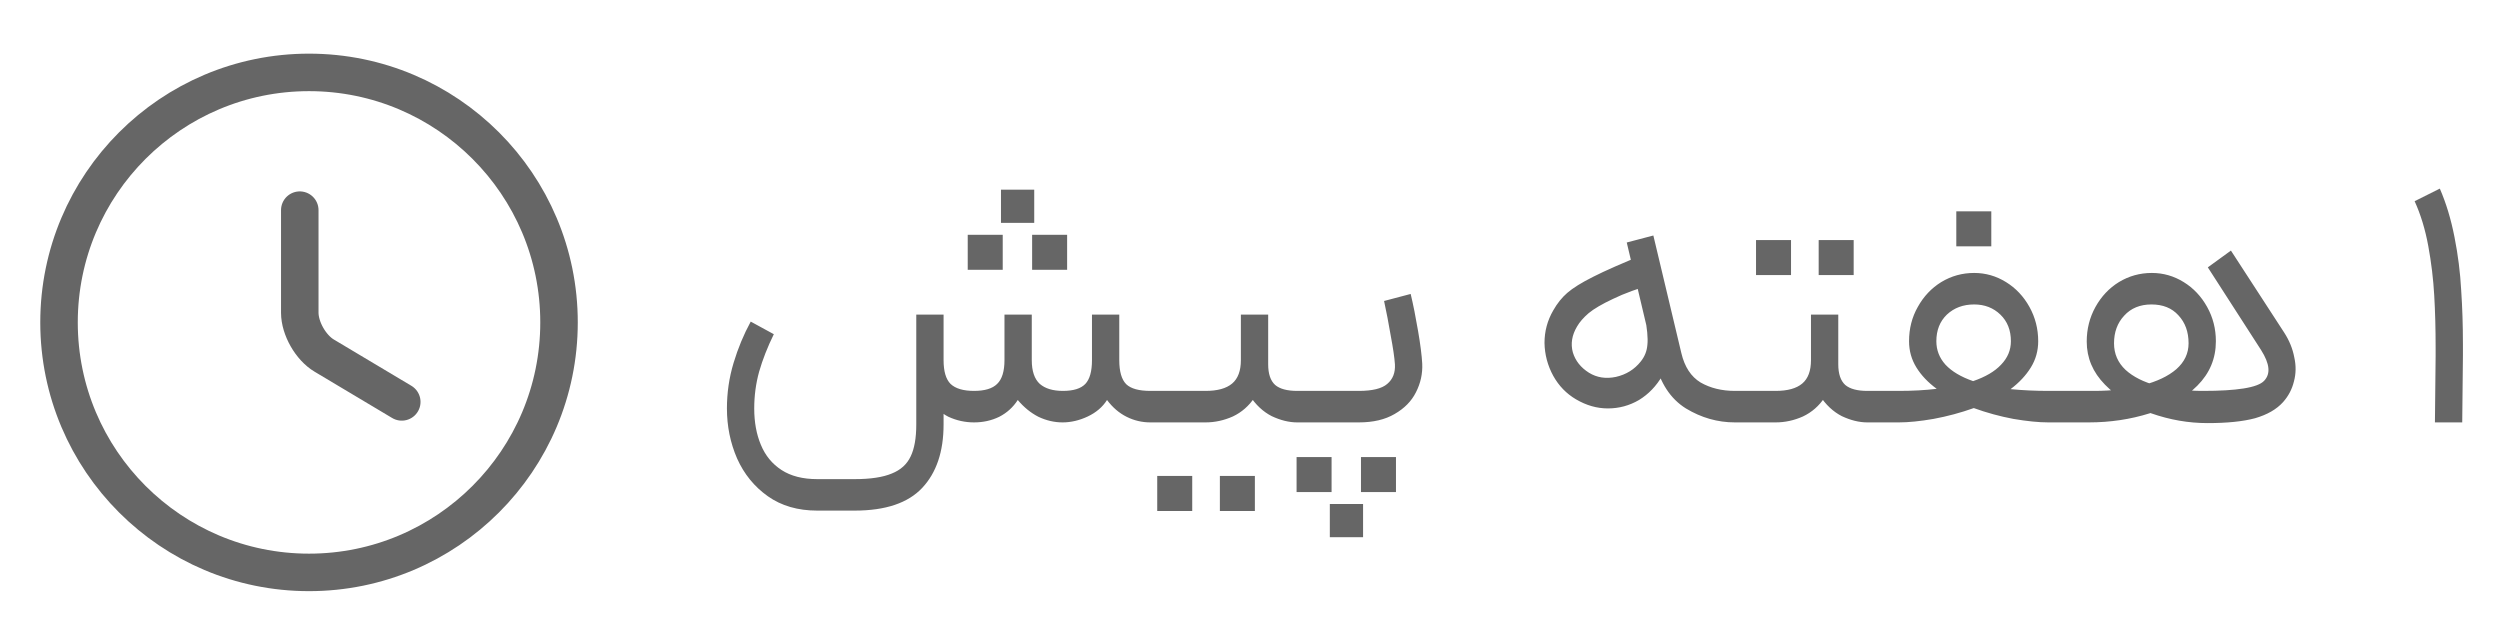
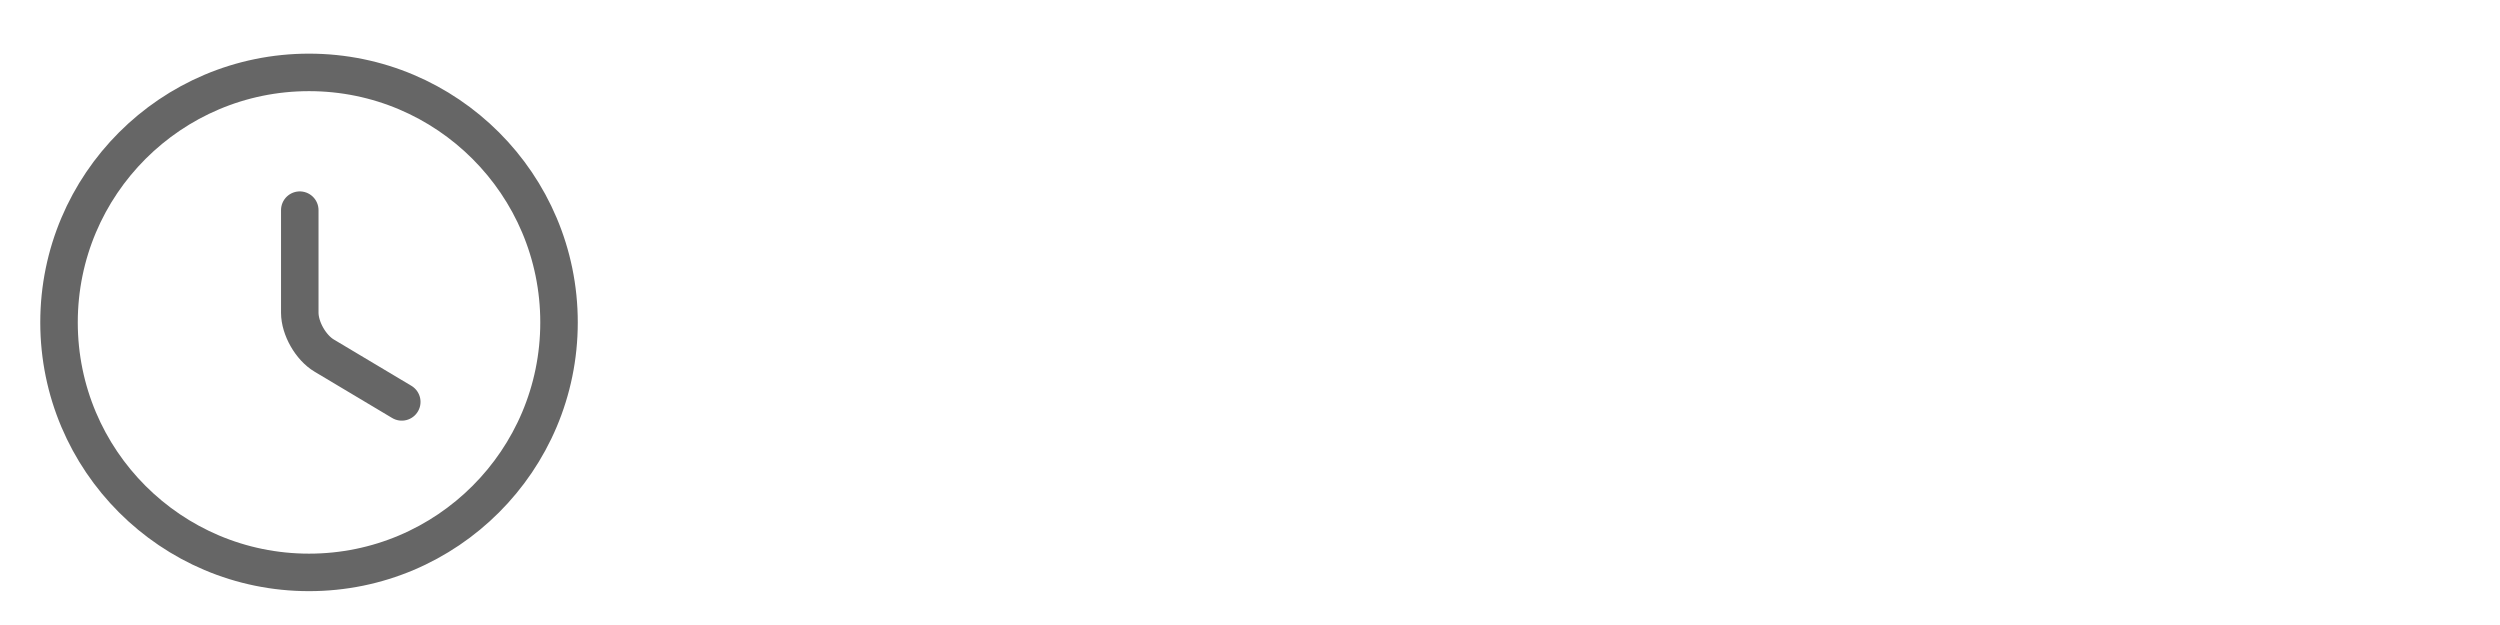
<svg xmlns="http://www.w3.org/2000/svg" width="100" height="25" viewBox="0 0 100 25" fill="none">
  <path d="M22.361 12.896C22.361 18.416 17.881 22.896 12.361 22.896C6.841 22.896 2.361 18.416 2.361 12.896C2.361 7.376 6.841 2.896 12.361 2.896C17.881 2.896 22.361 7.376 22.361 12.896Z" stroke="#666666" stroke-width="1.5" stroke-linecap="round" stroke-linejoin="round" />
  <path d="M16.071 16.076L12.971 14.226C12.431 13.906 11.991 13.136 11.991 12.507V8.406" stroke="#666666" stroke-width="1.5" stroke-linecap="round" stroke-linejoin="round" />
-   <path d="M30.953 13.368C30.701 13.882 30.505 14.381 30.365 14.867C30.234 15.342 30.169 15.832 30.169 16.337C30.169 16.887 30.258 17.372 30.435 17.793C30.612 18.222 30.888 18.558 31.261 18.8C31.634 19.043 32.11 19.165 32.689 19.165H34.187C34.822 19.165 35.316 19.09 35.671 18.941C36.026 18.8 36.278 18.572 36.427 18.255C36.576 17.947 36.651 17.522 36.651 16.98V12.585H37.743V16.98C37.743 18.063 37.458 18.908 36.889 19.515C36.32 20.121 35.419 20.424 34.187 20.424H32.689C31.914 20.424 31.256 20.233 30.715 19.851C30.174 19.468 29.763 18.964 29.483 18.338C29.212 17.713 29.077 17.046 29.077 16.337C29.077 15.711 29.166 15.104 29.343 14.517C29.52 13.928 29.749 13.378 30.029 12.864L30.953 13.368ZM40.711 16C40.524 16.29 40.277 16.514 39.969 16.672C39.661 16.822 39.325 16.896 38.961 16.896C38.606 16.896 38.266 16.822 37.939 16.672C37.622 16.514 37.356 16.253 37.141 15.889C36.936 15.515 36.833 15.021 36.833 14.405H37.743C37.743 14.852 37.836 15.17 38.023 15.357C38.219 15.543 38.532 15.636 38.961 15.636C39.39 15.636 39.698 15.543 39.885 15.357C40.081 15.17 40.179 14.852 40.179 14.405V12.585H41.271V14.405C41.271 14.843 41.378 15.161 41.593 15.357C41.808 15.543 42.116 15.636 42.517 15.636C42.937 15.636 43.236 15.543 43.413 15.357C43.59 15.17 43.679 14.852 43.679 14.405V12.585H44.771V14.405C44.771 14.862 44.864 15.184 45.051 15.37C45.238 15.548 45.56 15.636 46.017 15.636H46.871L46.941 16.294L46.871 16.896H46.017C45.681 16.896 45.364 16.822 45.065 16.672C44.766 16.523 44.505 16.299 44.281 16C44.104 16.28 43.847 16.5 43.511 16.659C43.175 16.817 42.839 16.896 42.503 16.896C42.176 16.896 41.854 16.822 41.537 16.672C41.229 16.514 40.954 16.29 40.711 16ZM40.039 7.586C40.338 7.586 40.562 7.586 40.711 7.586C40.86 7.586 41.08 7.586 41.369 7.586C41.369 7.885 41.369 8.109 41.369 8.258C41.369 8.398 41.369 8.618 41.369 8.916C41.07 8.916 40.846 8.916 40.697 8.916C40.557 8.916 40.338 8.916 40.039 8.916C40.039 8.618 40.039 8.394 40.039 8.244C40.039 8.095 40.039 7.876 40.039 7.586ZM38.709 9.392C38.914 9.392 39.068 9.392 39.171 9.392C39.283 9.392 39.446 9.392 39.661 9.392C39.81 9.392 39.96 9.392 40.109 9.392C40.109 9.71 40.109 9.948 40.109 10.107C40.109 10.256 40.109 10.485 40.109 10.793C39.792 10.793 39.554 10.793 39.395 10.793C39.246 10.793 39.017 10.793 38.709 10.793C38.709 10.475 38.709 10.242 38.709 10.092C38.709 9.934 38.709 9.7 38.709 9.392ZM41.285 9.392C41.602 9.392 41.836 9.392 41.985 9.392C42.144 9.392 42.377 9.392 42.685 9.392C42.685 9.71 42.685 9.948 42.685 10.107C42.685 10.256 42.685 10.485 42.685 10.793C42.368 10.793 42.13 10.793 41.971 10.793C41.822 10.793 41.593 10.793 41.285 10.793C41.285 10.475 41.285 10.242 41.285 10.092C41.285 9.934 41.285 9.7 41.285 9.392ZM50.727 12.585V14.572C50.727 14.955 50.82 15.23 51.007 15.399C51.193 15.557 51.487 15.636 51.889 15.636H52.603L52.673 16.294L52.603 16.896H51.889C51.562 16.896 51.221 16.812 50.867 16.645C50.521 16.467 50.227 16.192 49.985 15.819C49.751 15.445 49.635 14.974 49.635 14.405V12.585H50.727ZM50.531 14.643C50.531 15.146 50.414 15.566 50.181 15.902C49.957 16.238 49.667 16.491 49.313 16.659C48.958 16.817 48.594 16.896 48.221 16.896H46.737V15.636H48.221C48.697 15.636 49.051 15.539 49.285 15.342C49.518 15.146 49.635 14.834 49.635 14.405L50.531 14.643ZM46.289 19.038C46.494 19.038 46.653 19.038 46.765 19.038C46.867 19.038 47.026 19.038 47.241 19.038C47.39 19.038 47.539 19.038 47.689 19.038C47.689 19.356 47.689 19.589 47.689 19.738C47.689 19.897 47.689 20.131 47.689 20.439C47.371 20.439 47.133 20.439 46.975 20.439C46.825 20.439 46.597 20.439 46.289 20.439C46.289 20.121 46.289 19.883 46.289 19.724C46.289 19.575 46.289 19.346 46.289 19.038ZM48.795 19.038C49.112 19.038 49.345 19.038 49.495 19.038C49.653 19.038 49.887 19.038 50.195 19.038C50.195 19.356 50.195 19.589 50.195 19.738C50.195 19.897 50.195 20.131 50.195 20.439C49.877 20.439 49.639 20.439 49.481 20.439C49.331 20.439 49.103 20.439 48.795 20.439C48.795 20.121 48.795 19.883 48.795 19.724C48.795 19.575 48.795 19.346 48.795 19.038ZM52.465 15.636H54.355C54.897 15.636 55.275 15.543 55.489 15.357C55.713 15.17 55.816 14.909 55.797 14.572C55.779 14.302 55.722 13.919 55.629 13.425C55.545 12.93 55.456 12.468 55.363 12.039L56.427 11.758C56.53 12.188 56.628 12.678 56.721 13.229C56.815 13.77 56.87 14.209 56.889 14.544C56.908 14.946 56.824 15.329 56.637 15.693C56.46 16.047 56.175 16.337 55.783 16.561C55.401 16.785 54.925 16.896 54.355 16.896H52.465V15.636ZM53.193 21.488C53.193 21.19 53.193 20.966 53.193 20.817C53.193 20.677 53.193 20.457 53.193 20.159C53.492 20.159 53.716 20.159 53.865 20.159C54.014 20.159 54.234 20.159 54.523 20.159C54.523 20.457 54.523 20.681 54.523 20.831C54.523 20.98 54.523 21.199 54.523 21.488C54.224 21.488 54.001 21.488 53.851 21.488C53.711 21.488 53.492 21.488 53.193 21.488ZM51.863 19.683C51.863 19.365 51.863 19.127 51.863 18.968C51.863 18.819 51.863 18.59 51.863 18.282C52.181 18.282 52.414 18.282 52.563 18.282C52.722 18.282 52.955 18.282 53.263 18.282C53.263 18.6 53.263 18.833 53.263 18.983C53.263 19.141 53.263 19.375 53.263 19.683C53.114 19.683 52.96 19.683 52.801 19.683C52.596 19.683 52.442 19.683 52.339 19.683C52.227 19.683 52.069 19.683 51.863 19.683ZM54.439 19.683C54.439 19.365 54.439 19.127 54.439 18.968C54.439 18.819 54.439 18.59 54.439 18.282C54.757 18.282 54.99 18.282 55.139 18.282C55.298 18.282 55.531 18.282 55.839 18.282C55.839 18.6 55.839 18.833 55.839 18.983C55.839 19.141 55.839 19.375 55.839 19.683C55.522 19.683 55.284 19.683 55.125 19.683C54.976 19.683 54.747 19.683 54.439 19.683ZM67.254 14.124C67.384 14.675 67.641 15.067 68.024 15.3C68.416 15.524 68.873 15.636 69.396 15.636H69.676L69.746 16.267L69.676 16.896H69.396C68.705 16.896 68.052 16.71 67.436 16.337C66.82 15.954 66.404 15.319 66.19 14.432C65.816 12.855 65.443 11.278 65.07 9.7L66.134 9.42L67.254 14.124ZM66.848 12.486C66.913 13.075 66.918 13.56 66.862 13.943C66.815 14.325 66.694 14.684 66.498 15.021C66.255 15.441 65.942 15.767 65.56 16C65.177 16.224 64.762 16.337 64.314 16.337C63.875 16.337 63.45 16.215 63.04 15.973C62.657 15.748 62.354 15.436 62.13 15.034C61.906 14.624 61.789 14.185 61.78 13.719C61.78 13.252 61.896 12.818 62.13 12.416C62.288 12.136 62.475 11.903 62.69 11.716C62.914 11.521 63.259 11.306 63.726 11.072C64.202 10.83 64.902 10.522 65.826 10.149L66.246 11.325C65.536 11.53 64.962 11.74 64.524 11.954C64.085 12.16 63.758 12.351 63.544 12.528C63.338 12.706 63.184 12.883 63.082 13.06C62.876 13.406 62.82 13.751 62.914 14.097C63.016 14.432 63.231 14.703 63.558 14.909C63.875 15.104 64.234 15.161 64.636 15.076C65.046 14.983 65.378 14.778 65.63 14.46C65.788 14.264 65.877 14.04 65.896 13.789C65.924 13.527 65.886 13.13 65.784 12.598L66.848 12.486ZM73.531 12.585V14.572C73.531 14.955 73.625 15.23 73.811 15.399C73.998 15.557 74.292 15.636 74.693 15.636H75.407L75.477 16.294L75.407 16.896H74.693C74.367 16.896 74.026 16.812 73.671 16.645C73.326 16.467 73.032 16.192 72.789 15.819C72.556 15.445 72.439 14.974 72.439 14.405V12.585H73.531ZM73.335 14.643C73.335 15.146 73.219 15.566 72.985 15.902C72.761 16.238 72.472 16.491 72.117 16.659C71.763 16.817 71.399 16.896 71.025 16.896H69.541V15.636H71.025C71.501 15.636 71.856 15.539 72.089 15.342C72.323 15.146 72.439 14.834 72.439 14.405L73.335 14.643ZM70.241 9.602C70.447 9.602 70.601 9.602 70.703 9.602C70.815 9.602 70.979 9.602 71.193 9.602C71.343 9.602 71.492 9.602 71.641 9.602C71.641 9.92 71.641 10.158 71.641 10.316C71.641 10.466 71.641 10.694 71.641 11.002C71.324 11.002 71.086 11.002 70.927 11.002C70.778 11.002 70.549 11.002 70.241 11.002C70.241 10.685 70.241 10.452 70.241 10.303C70.241 10.144 70.241 9.91 70.241 9.602ZM72.747 9.602C73.065 9.602 73.298 9.602 73.447 9.602C73.606 9.602 73.839 9.602 74.147 9.602C74.147 9.92 74.147 10.158 74.147 10.316C74.147 10.466 74.147 10.694 74.147 11.002C73.83 11.002 73.592 11.002 73.433 11.002C73.284 11.002 73.055 11.002 72.747 11.002C72.747 10.685 72.747 10.452 72.747 10.303C72.747 10.144 72.747 9.91 72.747 9.602ZM75.214 15.636H75.956C76.507 15.636 77.01 15.608 77.468 15.553C77.123 15.3 76.852 15.016 76.656 14.698C76.46 14.381 76.362 14.031 76.362 13.649C76.362 13.145 76.478 12.687 76.712 12.277C76.945 11.857 77.258 11.525 77.65 11.283C78.051 11.04 78.49 10.918 78.966 10.918C79.423 10.918 79.848 11.04 80.24 11.283C80.632 11.525 80.945 11.857 81.178 12.277C81.411 12.697 81.528 13.154 81.528 13.649C81.528 14.031 81.43 14.381 81.234 14.698C81.038 15.016 80.767 15.305 80.422 15.566C80.916 15.613 81.421 15.636 81.934 15.636H82.606L82.69 16.267L82.606 16.896H81.934C81.551 16.896 81.085 16.85 80.534 16.756C79.993 16.654 79.465 16.509 78.952 16.323C78.429 16.509 77.892 16.654 77.342 16.756C76.8 16.85 76.338 16.896 75.956 16.896H75.214V15.636ZM78.924 15.245C79.418 15.076 79.792 14.857 80.044 14.586C80.305 14.316 80.436 14.003 80.436 13.649C80.436 13.21 80.296 12.855 80.016 12.585C79.736 12.314 79.386 12.178 78.966 12.178C78.527 12.178 78.163 12.314 77.874 12.585C77.594 12.855 77.454 13.21 77.454 13.649C77.454 14.003 77.575 14.316 77.818 14.586C78.07 14.857 78.439 15.076 78.924 15.245ZM78.252 8.454C78.495 8.454 78.733 8.454 78.966 8.454C79.199 8.454 79.428 8.454 79.652 8.454C79.652 8.772 79.652 9.01 79.652 9.168C79.652 9.318 79.652 9.546 79.652 9.854C79.335 9.854 79.097 9.854 78.938 9.854C78.788 9.854 78.56 9.854 78.252 9.854C78.252 9.537 78.252 9.304 78.252 9.154C78.252 8.996 78.252 8.762 78.252 8.454ZM89.237 10.023L91.365 13.299C91.571 13.616 91.706 13.947 91.771 14.293C91.846 14.629 91.841 14.95 91.757 15.258C91.683 15.566 91.538 15.842 91.323 16.084C91.062 16.374 90.689 16.588 90.203 16.729C89.718 16.859 89.083 16.924 88.299 16.924C87.543 16.924 86.792 16.794 86.045 16.532C85.299 16.262 84.683 15.879 84.197 15.384C83.712 14.89 83.469 14.316 83.469 13.662C83.469 13.159 83.586 12.697 83.819 12.277C84.053 11.857 84.365 11.525 84.757 11.283C85.159 11.04 85.597 10.918 86.073 10.918C86.531 10.918 86.955 11.04 87.347 11.283C87.739 11.525 88.052 11.857 88.285 12.277C88.519 12.697 88.635 13.154 88.635 13.649C88.635 14.339 88.388 14.932 87.893 15.427C87.408 15.912 86.773 16.28 85.989 16.532C85.215 16.775 84.403 16.896 83.553 16.896H82.461V15.636H83.763C84.482 15.636 85.126 15.562 85.695 15.412C86.274 15.263 86.727 15.049 87.053 14.768C87.38 14.479 87.543 14.134 87.543 13.732C87.543 13.275 87.408 12.902 87.137 12.613C86.876 12.323 86.517 12.178 86.059 12.178C85.602 12.178 85.238 12.328 84.967 12.627C84.697 12.916 84.561 13.284 84.561 13.732C84.561 14.152 84.715 14.507 85.023 14.796C85.331 15.076 85.751 15.287 86.283 15.427C86.825 15.566 87.441 15.636 88.131 15.636C88.794 15.636 89.331 15.604 89.741 15.539C90.161 15.473 90.437 15.37 90.567 15.23C90.698 15.091 90.754 14.922 90.735 14.726C90.717 14.521 90.619 14.278 90.441 13.998L88.313 10.694L89.237 10.023ZM97.593 7.544C97.845 8.123 98.041 8.772 98.181 9.49C98.321 10.2 98.41 10.905 98.447 11.604C98.494 12.295 98.517 13.014 98.517 13.761V14.236L98.489 16.896H97.397L97.425 14.236V13.9C97.425 13.154 97.407 12.459 97.369 11.815C97.332 11.161 97.253 10.503 97.131 9.84C97.01 9.178 96.828 8.58 96.585 8.048L97.593 7.544Z" fill="#666666" />
</svg>